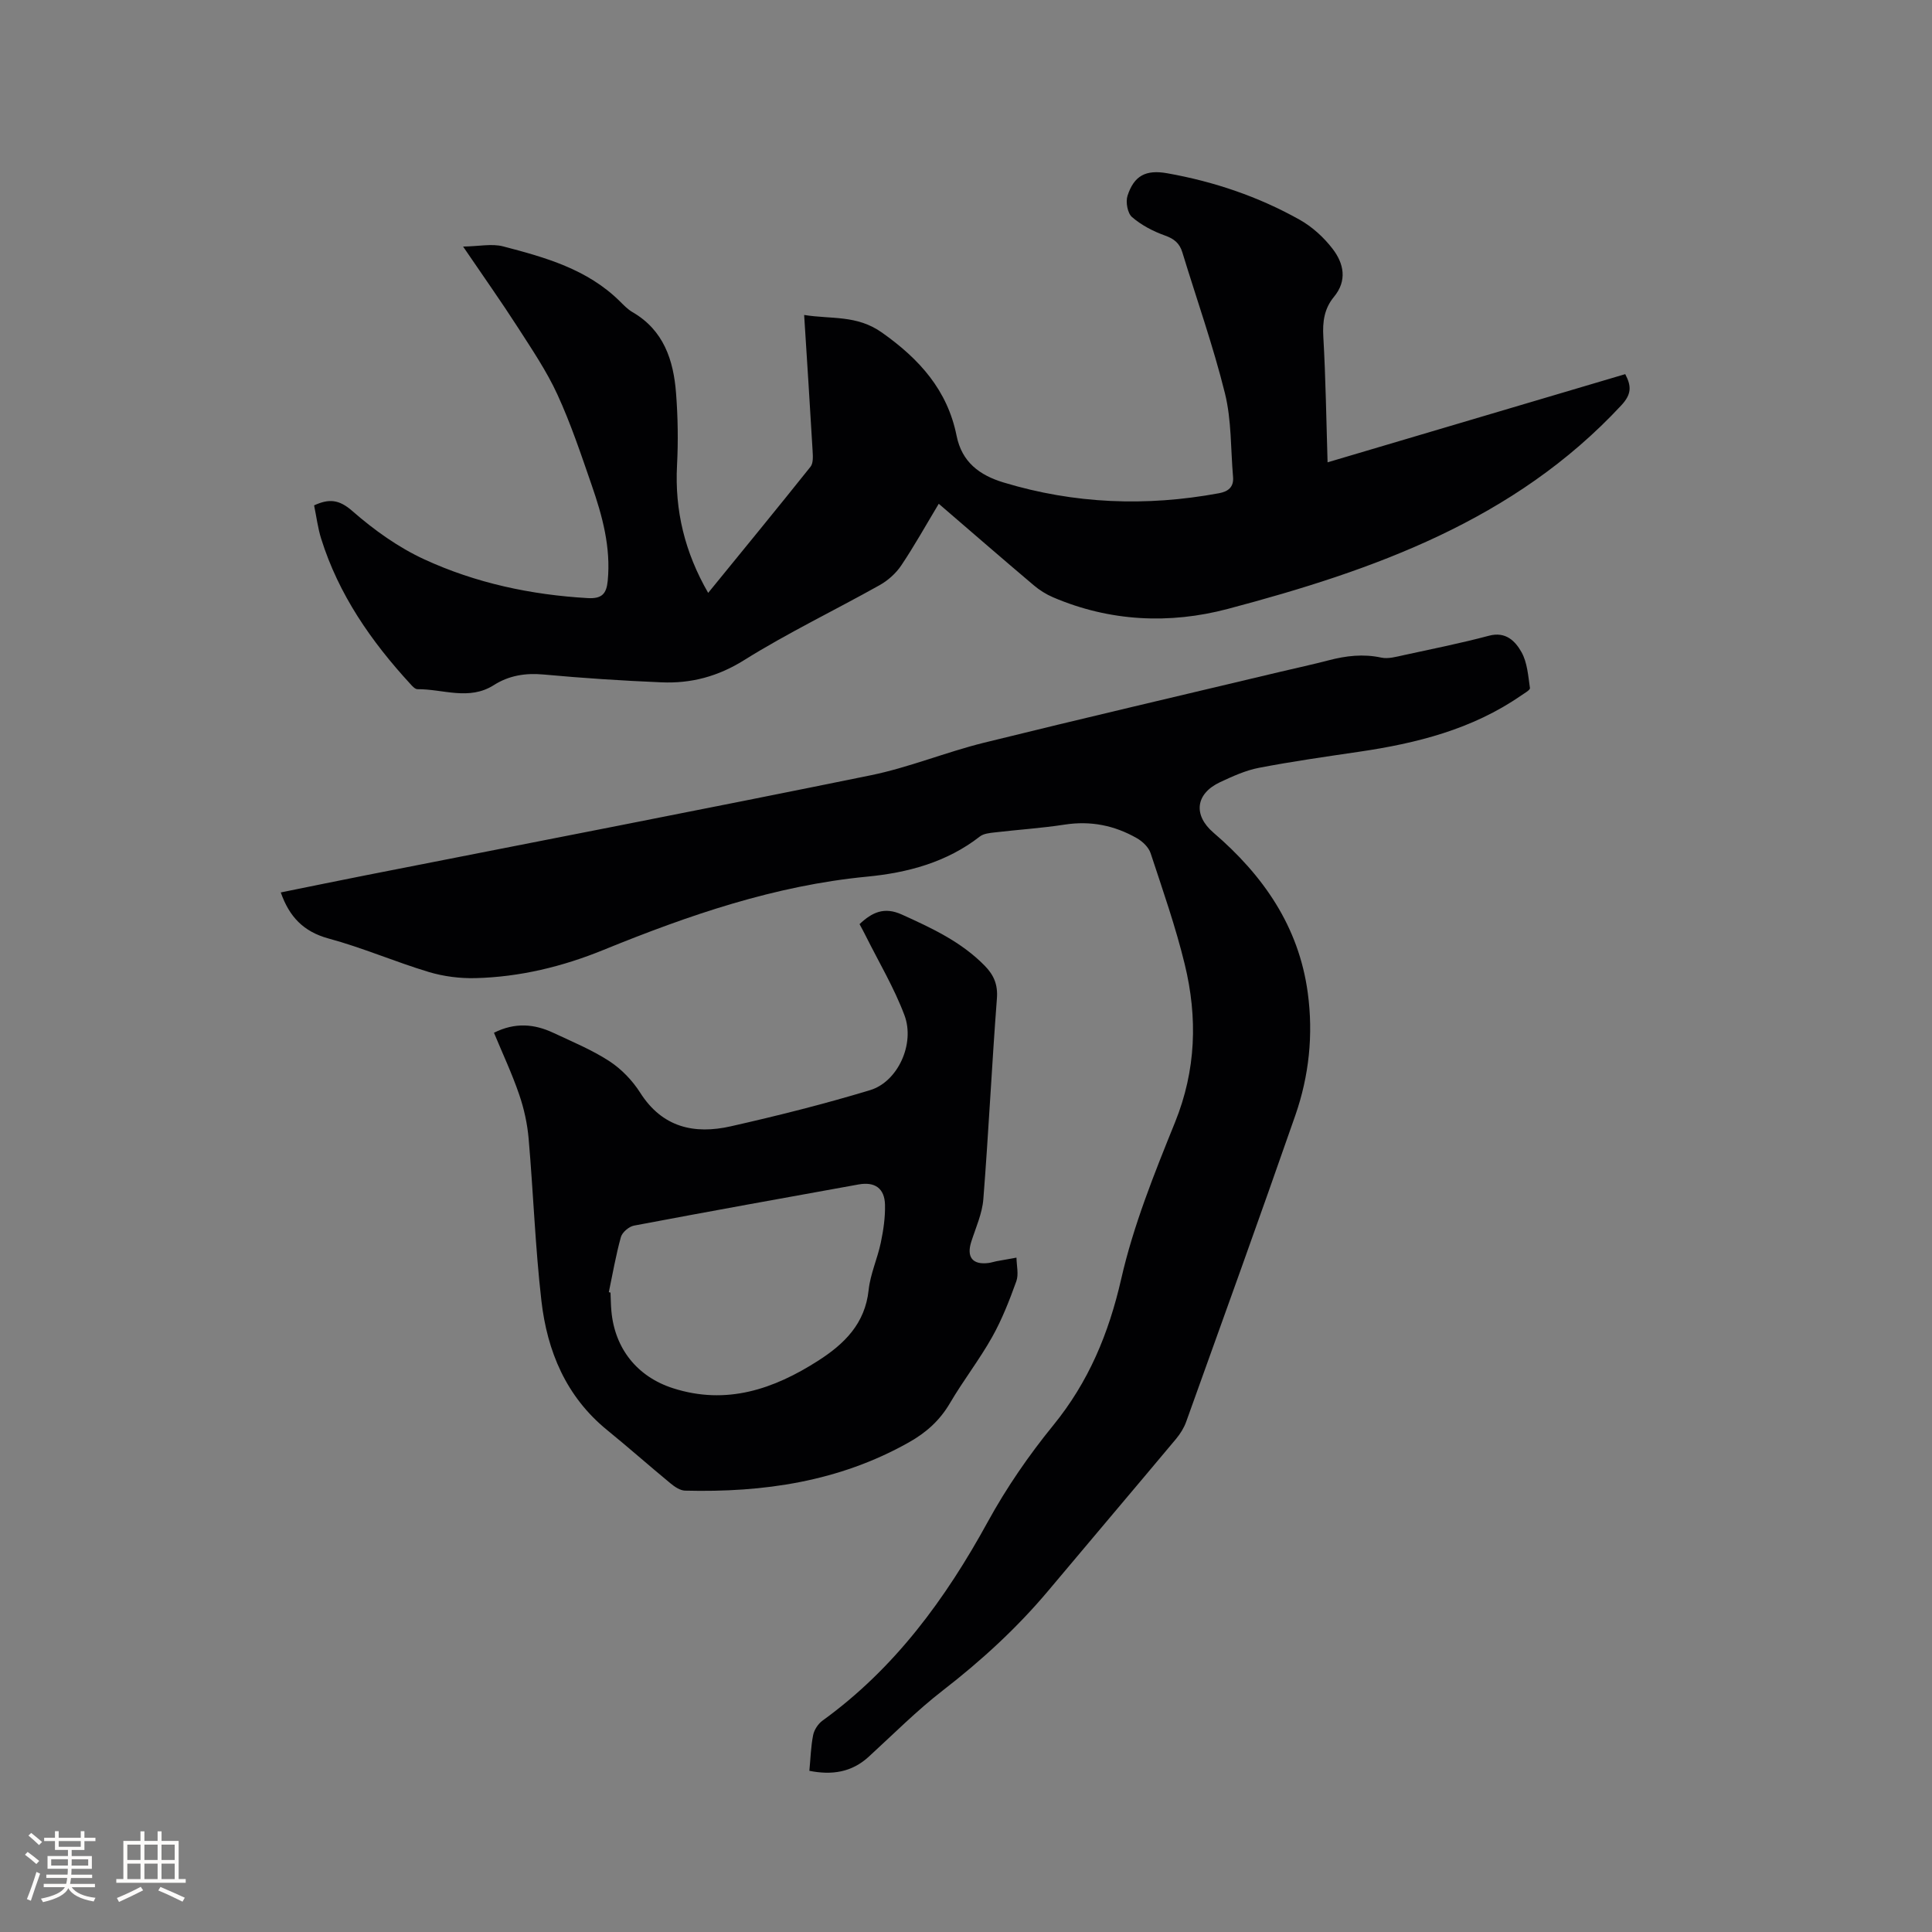
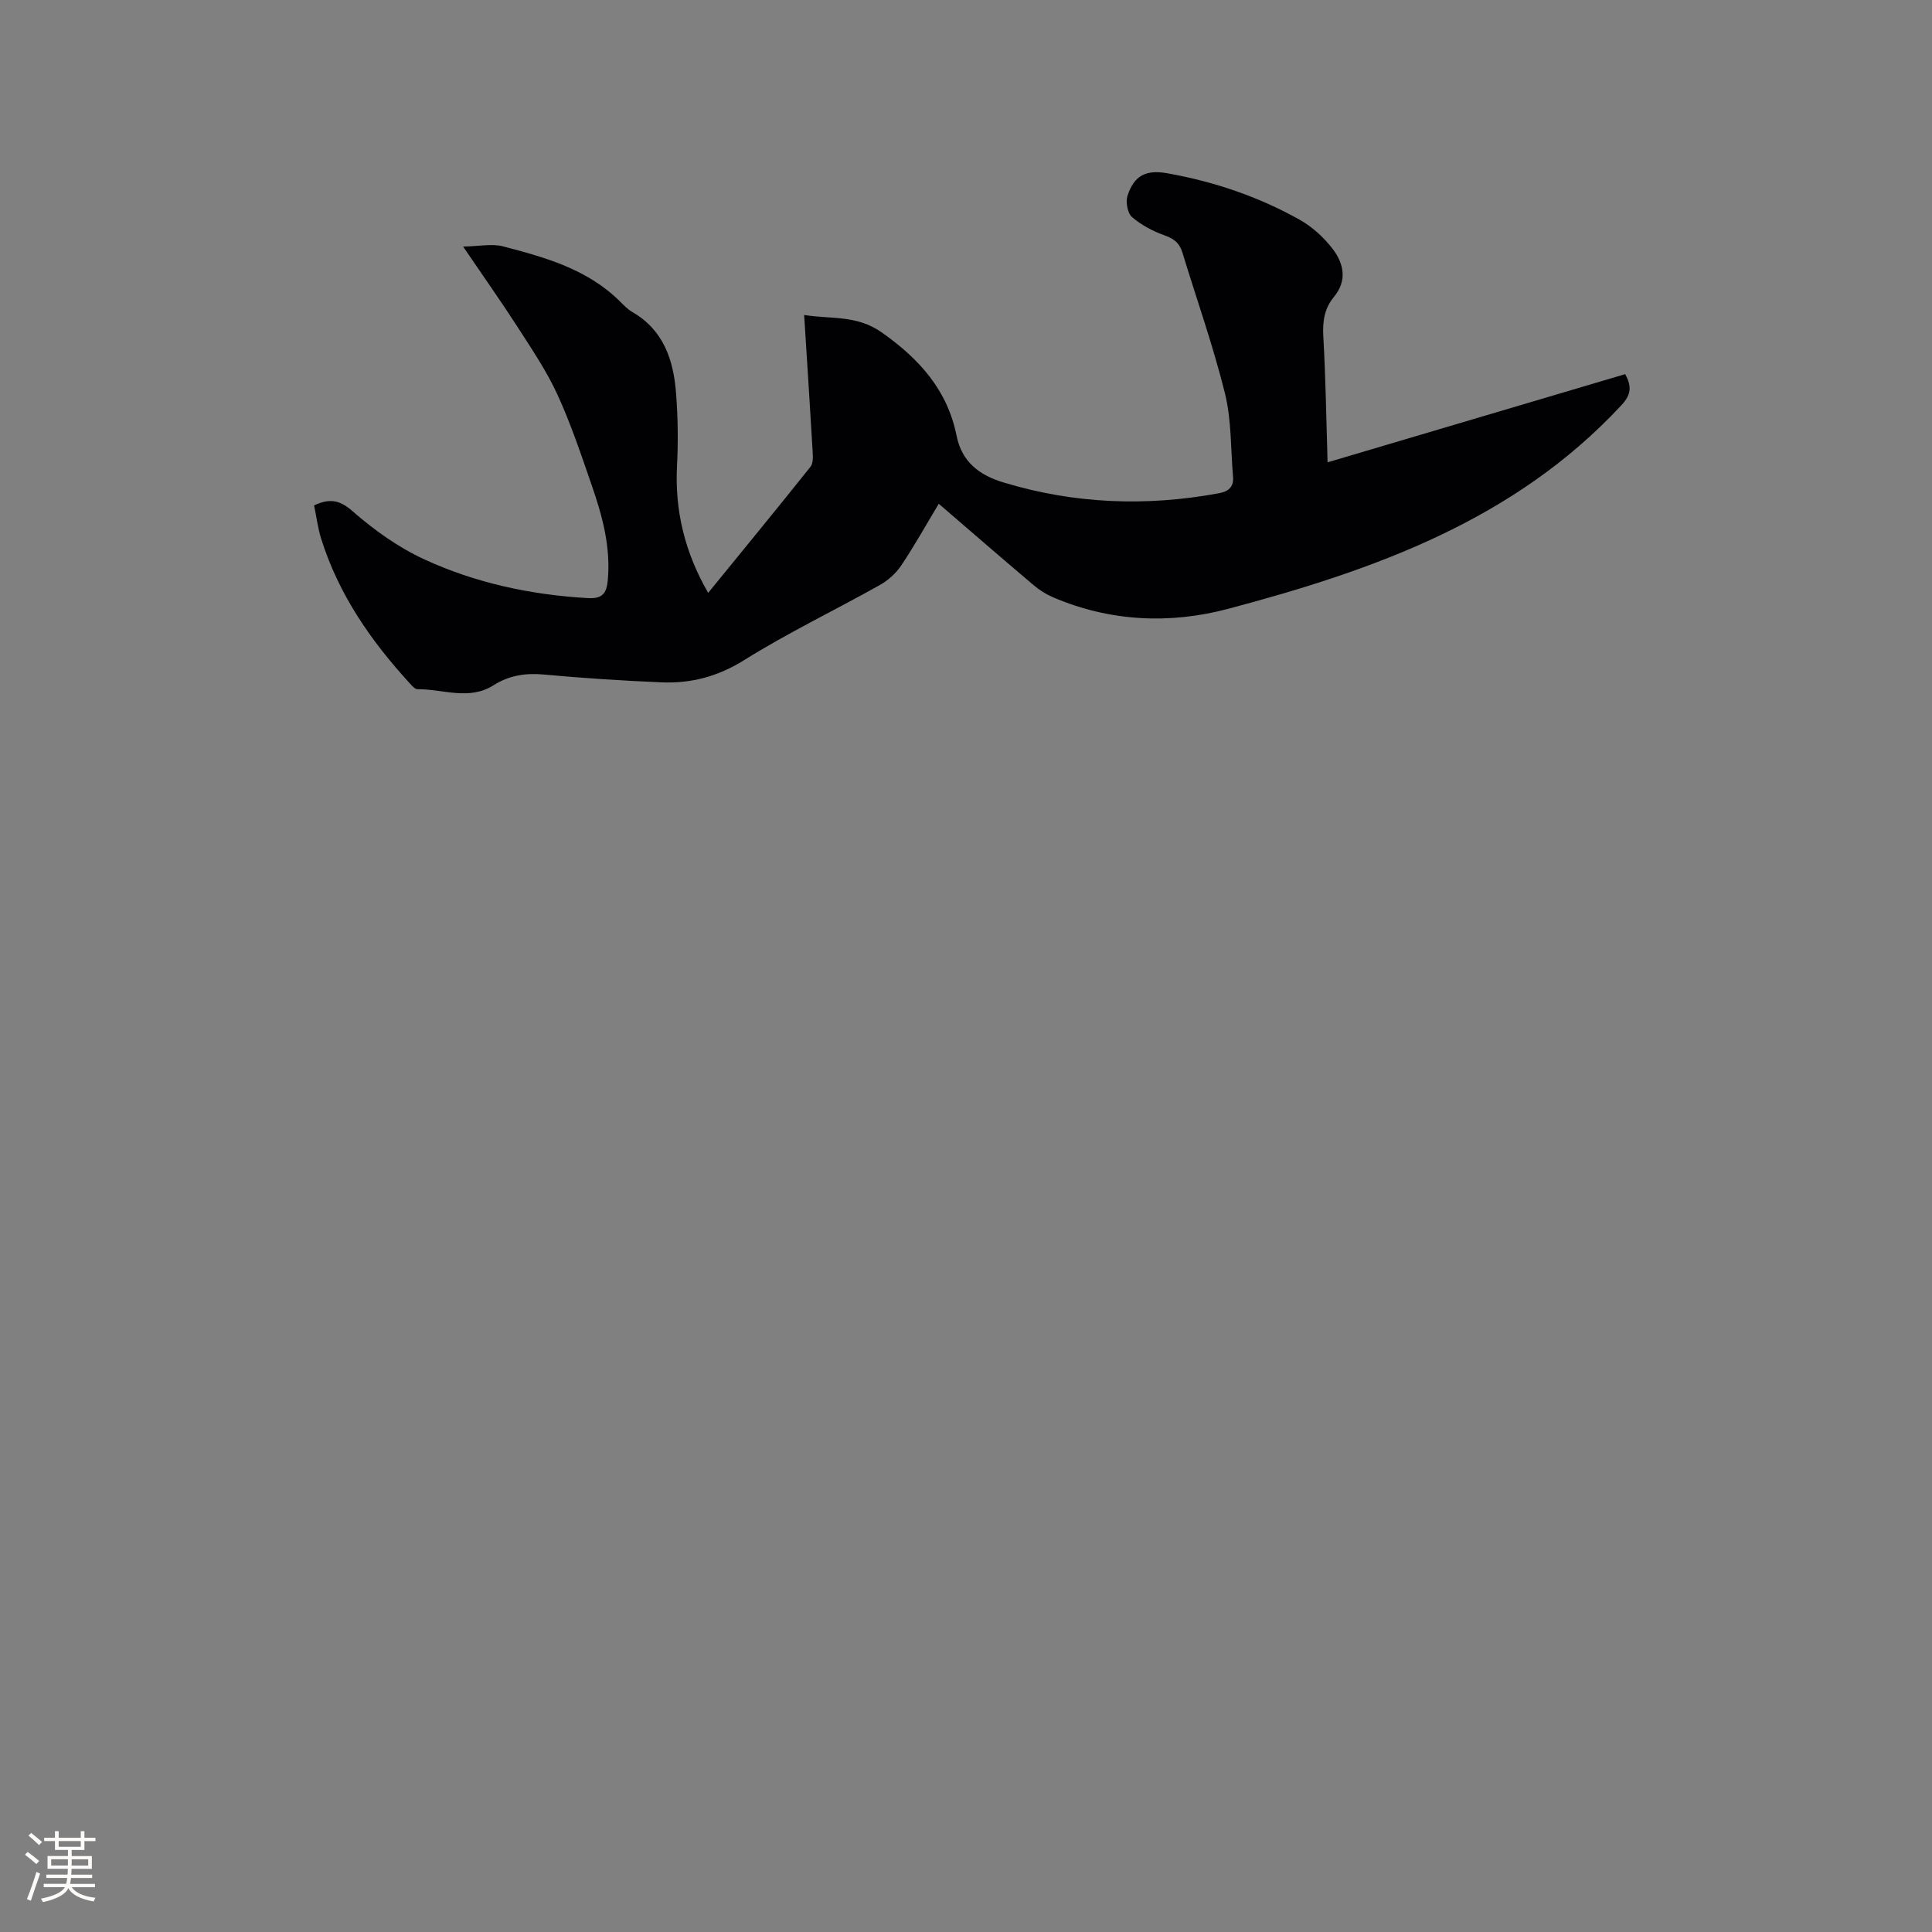
<svg xmlns="http://www.w3.org/2000/svg" enable-background="new 0 0 400 400" viewBox="0 0 400 400">
  <rect x="0" y="0" width="400" height="400" fill="#808080" stroke="none" />
  <g fill="#010103">
-     <path d="m58.13 184.77c5.9-1.19 11.78-2.41 17.68-3.57 34.8-6.86 69.63-13.58 104.39-20.67 7.96-1.62 15.58-4.79 23.49-6.75 20.45-5.05 40.97-9.83 61.46-14.71 3.3-.79 6.61-1.49 9.89-2.35 3.62-.95 7.19-1.38 10.94-.57 1.45.31 3.12-.18 4.65-.51 5.9-1.28 11.82-2.47 17.65-4.02 3.49-.93 5.45 1.13 6.73 3.4 1.2 2.14 1.38 4.9 1.75 7.43.06.42-1.16 1.08-1.83 1.55-10.11 7-21.65 9.9-33.6 11.65-6.91 1.02-13.83 2-20.69 3.32-2.76.53-5.44 1.76-8.02 2.96-5.11 2.39-5.63 6.82-1.39 10.46 10.29 8.83 17.67 19.39 19.53 33.17 1.17 8.66.27 17.2-2.59 25.4-7.38 21.18-15 42.28-22.58 63.39-.45 1.26-1.21 2.48-2.07 3.52-8.78 10.49-17.63 20.91-26.42 31.39-6.5 7.75-13.88 14.52-21.89 20.72-5.43 4.2-10.3 9.12-15.38 13.76-3.52 3.21-7.59 3.81-12.26 2.89.25-2.59.31-5.03.78-7.39.22-1.1 1.03-2.34 1.94-3 14.95-10.81 25.47-25.19 34.24-41.2 3.85-7.02 8.47-13.73 13.53-19.94 7.34-9.01 11.49-19 14.08-30.33 2.52-11.07 6.85-21.81 11.13-32.39 4.38-10.82 4.7-21.7 2.02-32.72-1.89-7.79-4.56-15.39-7.07-23.02-.41-1.23-1.66-2.43-2.84-3.1-4.63-2.65-9.59-3.65-14.98-2.81-4.81.74-9.69 1.05-14.52 1.62-1.03.12-2.24.24-3 .83-6.88 5.37-15.02 7.52-23.36 8.32-19.12 1.84-36.95 7.99-54.55 15.16-8.5 3.47-17.35 5.62-26.54 5.85-3.22.08-6.58-.35-9.66-1.27-6.99-2.11-13.74-5.04-20.77-6.94-5.18-1.42-8.09-4.48-9.87-9.53z" />
    <path d="m274.86 95.72c20.76-6.15 41.13-12.18 61.63-18.26 1.32 2.52 1.3 4.17-.8 6.44-22.14 23.83-51.3 34.17-81.5 42.17-12.04 3.19-24.41 2.63-36.17-2.41-1.43-.61-2.81-1.48-4-2.49-6.47-5.47-12.87-11.03-19.66-16.87-2.64 4.39-5.03 8.69-7.76 12.76-1.1 1.64-2.76 3.13-4.5 4.1-9.32 5.22-18.99 9.86-28.03 15.51-5.44 3.4-10.99 4.86-17.11 4.6-8.15-.34-16.29-.87-24.41-1.62-3.77-.35-7.19.21-10.3 2.19-5.15 3.28-10.54.8-15.82.85-.49 0-1.07-.63-1.48-1.09-8.11-8.82-14.84-18.51-18.46-30.08-.69-2.2-.97-4.53-1.46-6.89 3.09-1.41 5.16-1.25 7.93 1.18 4.48 3.92 9.52 7.53 14.91 10.01 10.65 4.9 22.04 7.33 33.81 8.01 2.97.17 3.88-.92 4.14-3.56.68-6.95-1.11-13.47-3.34-19.89-2.18-6.3-4.3-12.66-7.08-18.71-2.23-4.86-5.29-9.37-8.19-13.89-3.43-5.33-7.1-10.51-11.33-16.73 3.31-.05 5.95-.65 8.28-.04 8.71 2.27 17.41 4.71 24.12 11.32.83.82 1.66 1.7 2.65 2.28 6.49 3.75 8.52 9.97 9.04 16.81.38 4.95.46 9.95.2 14.91-.49 9.38 1.61 18.03 6.45 26.42 7.2-8.84 14.26-17.43 21.19-26.12.6-.75.49-2.2.43-3.3-.53-9.2-1.14-18.39-1.75-28.12 5.63.91 10.88-.05 16.09 3.63 7.8 5.51 13.57 11.93 15.47 21.37 1.1 5.5 4.78 8.18 9.72 9.68 14.68 4.45 29.56 5.01 44.6 2.23 1.91-.35 3.1-1.27 2.92-3.38-.5-5.78-.3-11.74-1.68-17.31-2.44-9.84-5.85-19.45-8.81-29.16-.57-1.89-1.68-2.82-3.59-3.5-2.44-.87-4.88-2.14-6.83-3.82-.94-.8-1.36-3.13-.94-4.42 1.35-4.15 3.77-5.45 8.21-4.66 9.66 1.71 18.89 4.83 27.44 9.63 2.6 1.46 5 3.65 6.82 6.03 2.31 3 3.06 6.56.28 9.92-2.02 2.44-2.39 5.15-2.21 8.27.49 8.56.61 17.15.88 26z" />
-     <path d="m102.27 213.82c4.39-2.2 8.39-1.82 12.3.02 3.93 1.84 7.99 3.52 11.6 5.87 2.5 1.63 4.77 4 6.38 6.53 4.58 7.2 11.2 8.66 18.76 6.95 9.69-2.19 19.34-4.61 28.84-7.49 5.72-1.73 9.33-9.57 7.11-15.5-2.14-5.7-5.32-11.02-8.05-16.5-.37-.75-.78-1.48-1.25-2.37 2.59-2.44 5.1-3.64 8.74-1.99 6.21 2.81 12.32 5.64 17.18 10.61 1.88 1.92 2.74 3.9 2.52 6.76-1.06 13.84-1.72 27.72-2.81 41.56-.23 2.98-1.56 5.88-2.49 8.79-1.04 3.22.26 4.87 3.62 4.42.52-.07 1.03-.25 1.55-.35 1.39-.26 2.79-.5 4.18-.75.02 1.64.49 3.45-.03 4.89-1.42 3.95-2.97 7.92-5.02 11.57-2.64 4.7-5.99 9-8.72 13.66-2.11 3.6-4.93 6.12-8.55 8.15-14.43 8.12-30.08 10.38-46.3 9.97-1.02-.03-2.14-.79-2.99-1.49-4.42-3.64-8.7-7.44-13.14-11.05-8.51-6.93-12.41-16.32-13.61-26.78-1.28-11.14-1.67-22.37-2.64-33.54-.27-3.09-.95-6.22-1.96-9.15-1.47-4.3-3.41-8.43-5.22-12.79zm23.78 53.71c.12.03.23.06.35.09.06 1.27.06 2.54.18 3.8.69 7.79 5.36 13.63 12.77 16 11.05 3.54 20.82.21 30.06-5.71 5.4-3.46 9.69-7.65 10.43-14.62.35-3.32 1.83-6.51 2.52-9.81.54-2.57.93-5.23.87-7.84-.08-3.43-2.11-4.82-5.48-4.21-15.5 2.8-31.01 5.59-46.49 8.52-1.05.2-2.43 1.38-2.71 2.37-1.04 3.74-1.7 7.59-2.5 11.41z" />
  </g>
  <path d="m5.17 384 .55-.58c.85.61 1.65 1.24 2.4 1.87l-.59.64c-.83-.73-1.62-1.38-2.36-1.93m1.22 9.53-.82-.34c.71-1.76 1.37-3.64 1.98-5.63.24.13.5.25.76.36-.6 1.67-1.24 3.54-1.92 5.61m-.5-13.5.57-.54c.56.44 1.31 1.06 2.26 1.87l-.64.64c-.68-.66-1.41-1.32-2.19-1.97m3.25.46h2.24v-1.36h.77v1.36h4.57v-1.36h.76v1.36h2.28v.69h-2.28v1.84h-2.64v1.26h4.18v2.64h-4.21c0 .45-.02.86-.05 1.21h4.32v.69h-4.38c-.04.34-.1.75-.19 1.22h5.15v.69h-4.82c.87 1.19 2.51 1.92 4.93 2.19-.17.31-.3.57-.37.76-2.77-.49-4.52-1.41-5.26-2.76-.56 1.26-2.3 2.23-5.24 2.9-.12-.24-.26-.48-.43-.72 2.73-.55 4.38-1.34 4.96-2.38h-4.38v-.69h4.65c.1-.38.17-.79.21-1.22h-4.32v-.69h4.4c.03-.34.05-.75.05-1.21h-4.2v-2.64h4.23v-1.26h-2.69v-1.84h-2.24zm1.46 4.46v1.29h3.45c.01-.4.02-.57.01-.53v-.32-.45h-3.46zm1.55-2.59h4.57v-1.19h-4.57zm6.11 2.59h-3.42v.77c-.01.19-.01.37-.02.53h3.44z" fill="#fcfbfa" />
-   <path d="m32.63 379.16h.82v1.98h3.54v7.89h1.46v.78h-14.37v-.78h1.46v-7.89h3.54v-1.98h.82v1.98h2.73zm-3.49 11.48.5.73c-1.61.82-3.28 1.63-5 2.41-.13-.27-.28-.55-.44-.82 1.75-.72 3.4-1.49 4.94-2.32m-2.78-5.55h2.73v-3.18h-2.73zm0 3.95h2.73v-3.2h-2.73zm3.54-3.95h2.73v-3.18h-2.73zm0 3.95h2.73v-3.2h-2.73zm7.89 4.68c-1.84-.92-3.51-1.7-5.02-2.32l.45-.73c1.89.8 3.57 1.55 5.04 2.23zm-1.62-11.81h-2.73v3.18h2.73zm-2.73 7.13h2.73v-3.2h-2.73z" fill="#fcfbfa" />
</svg>